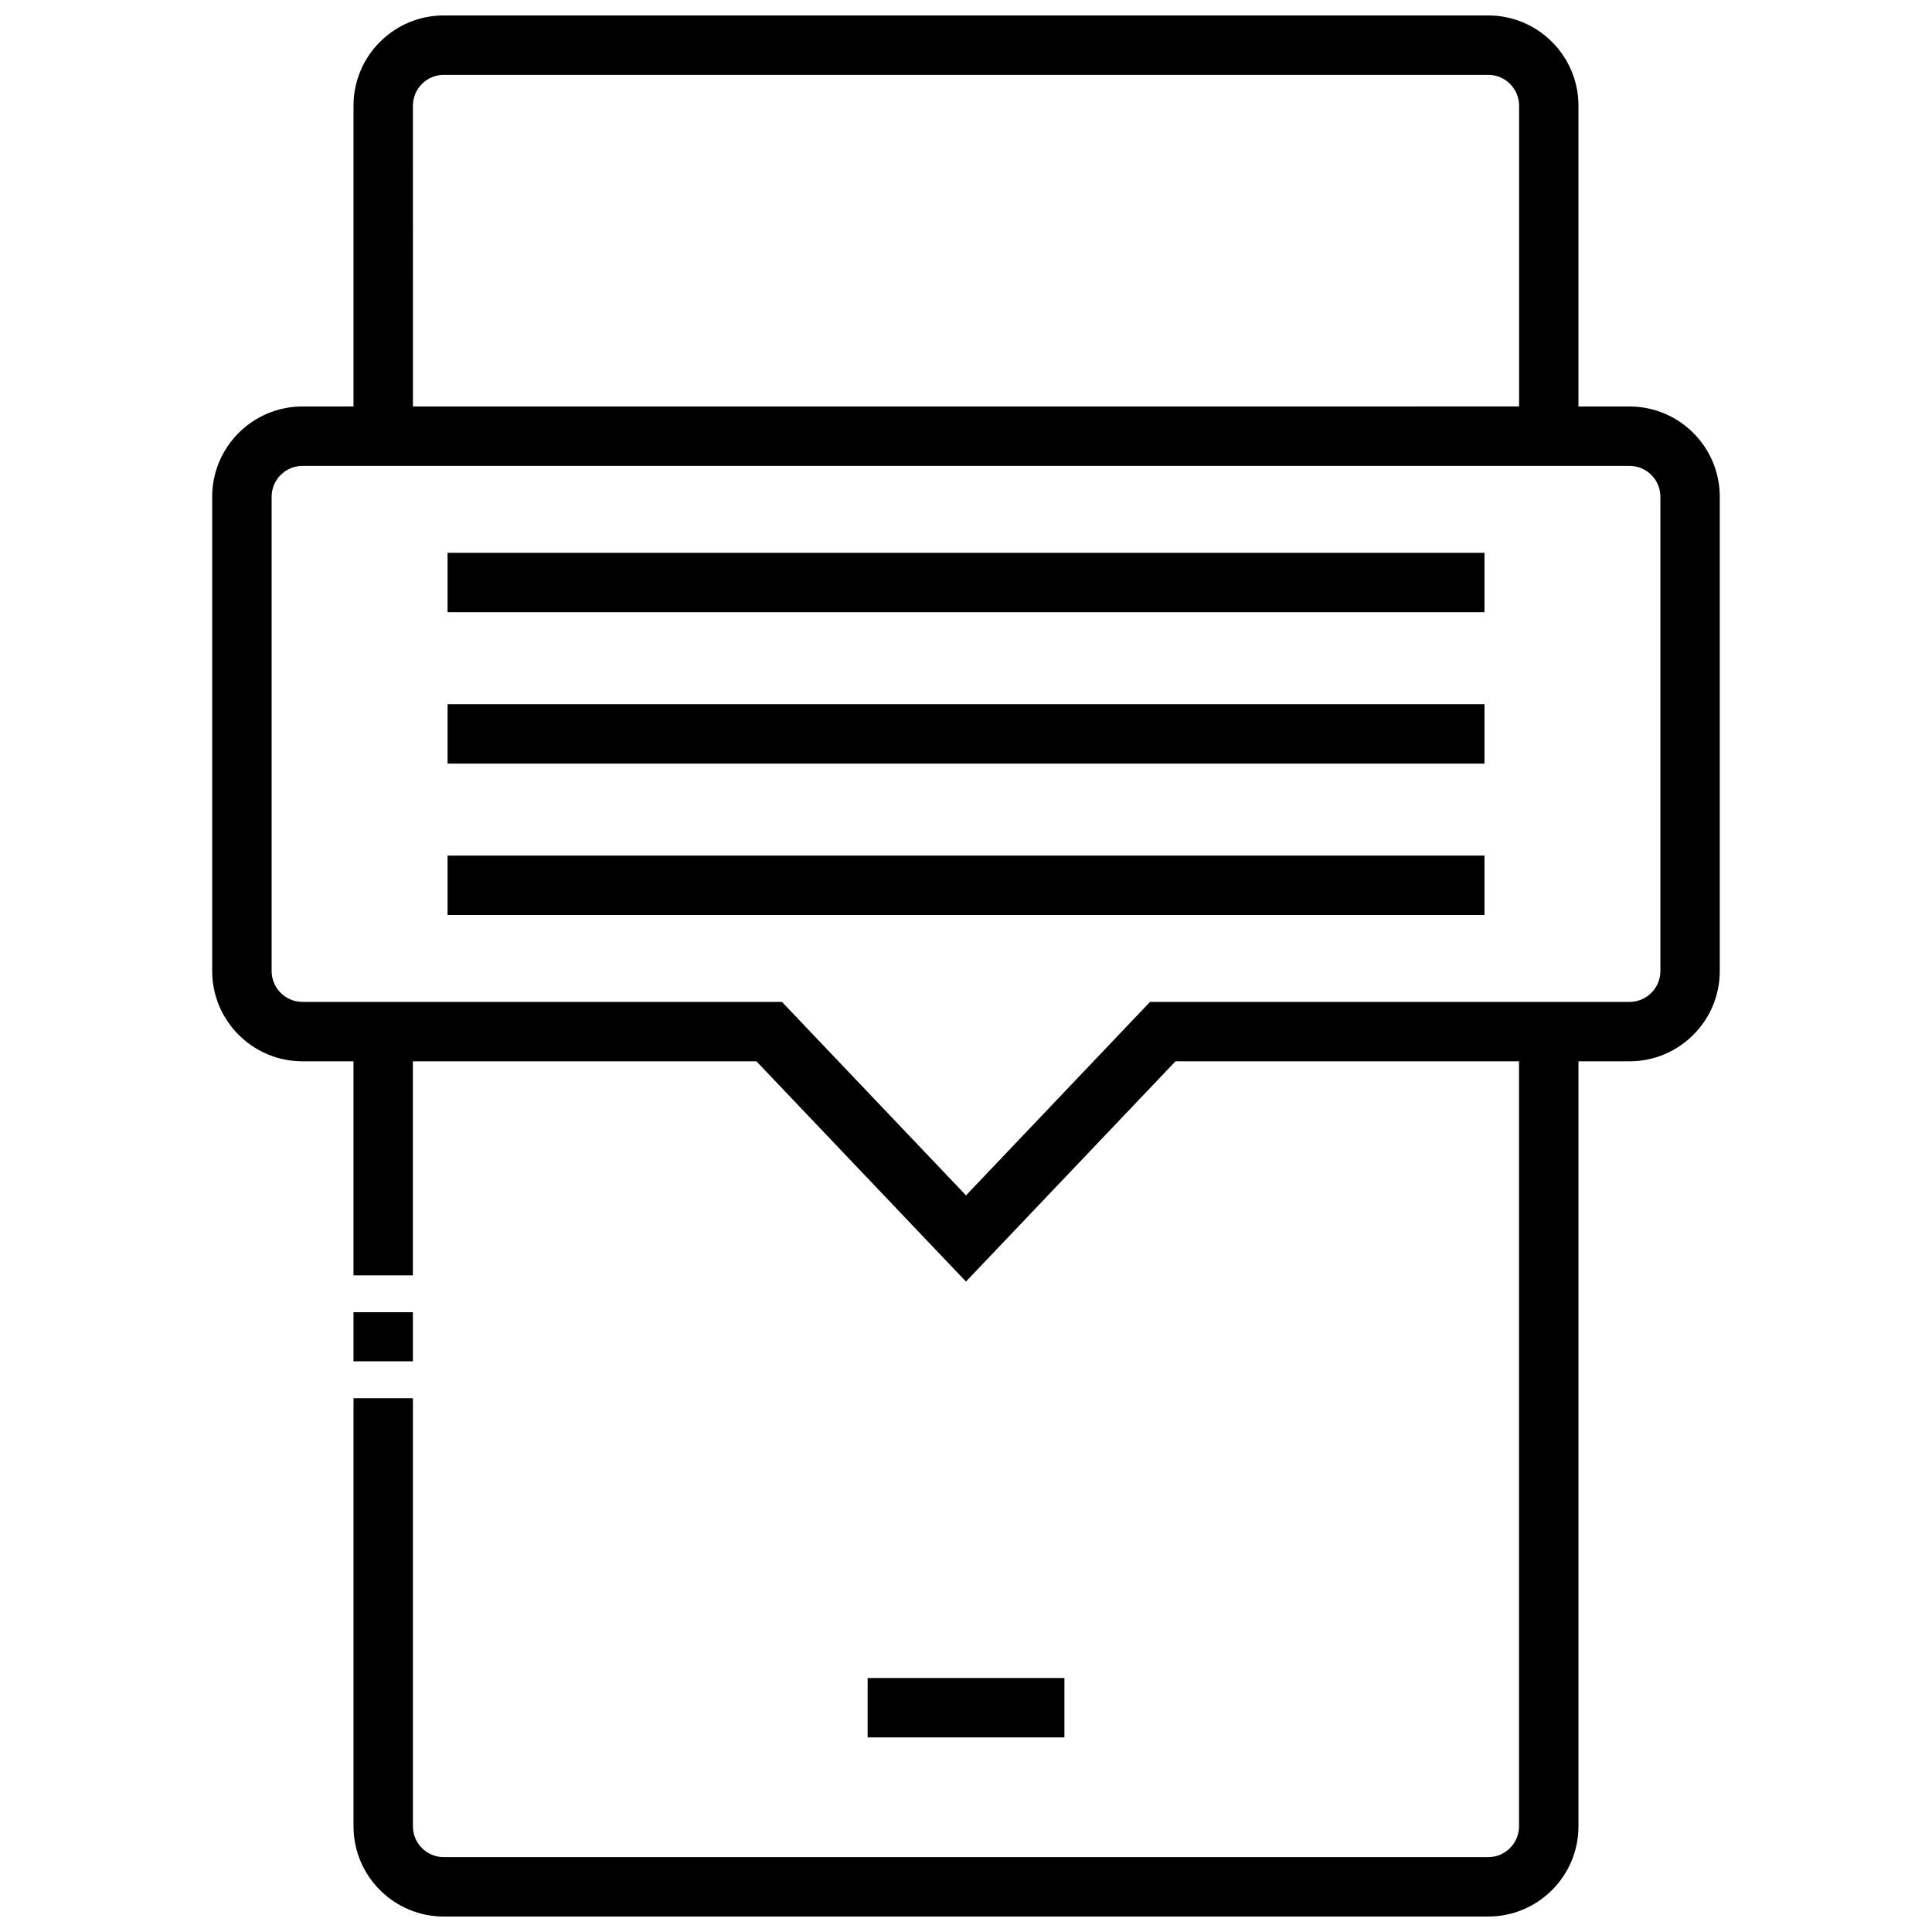
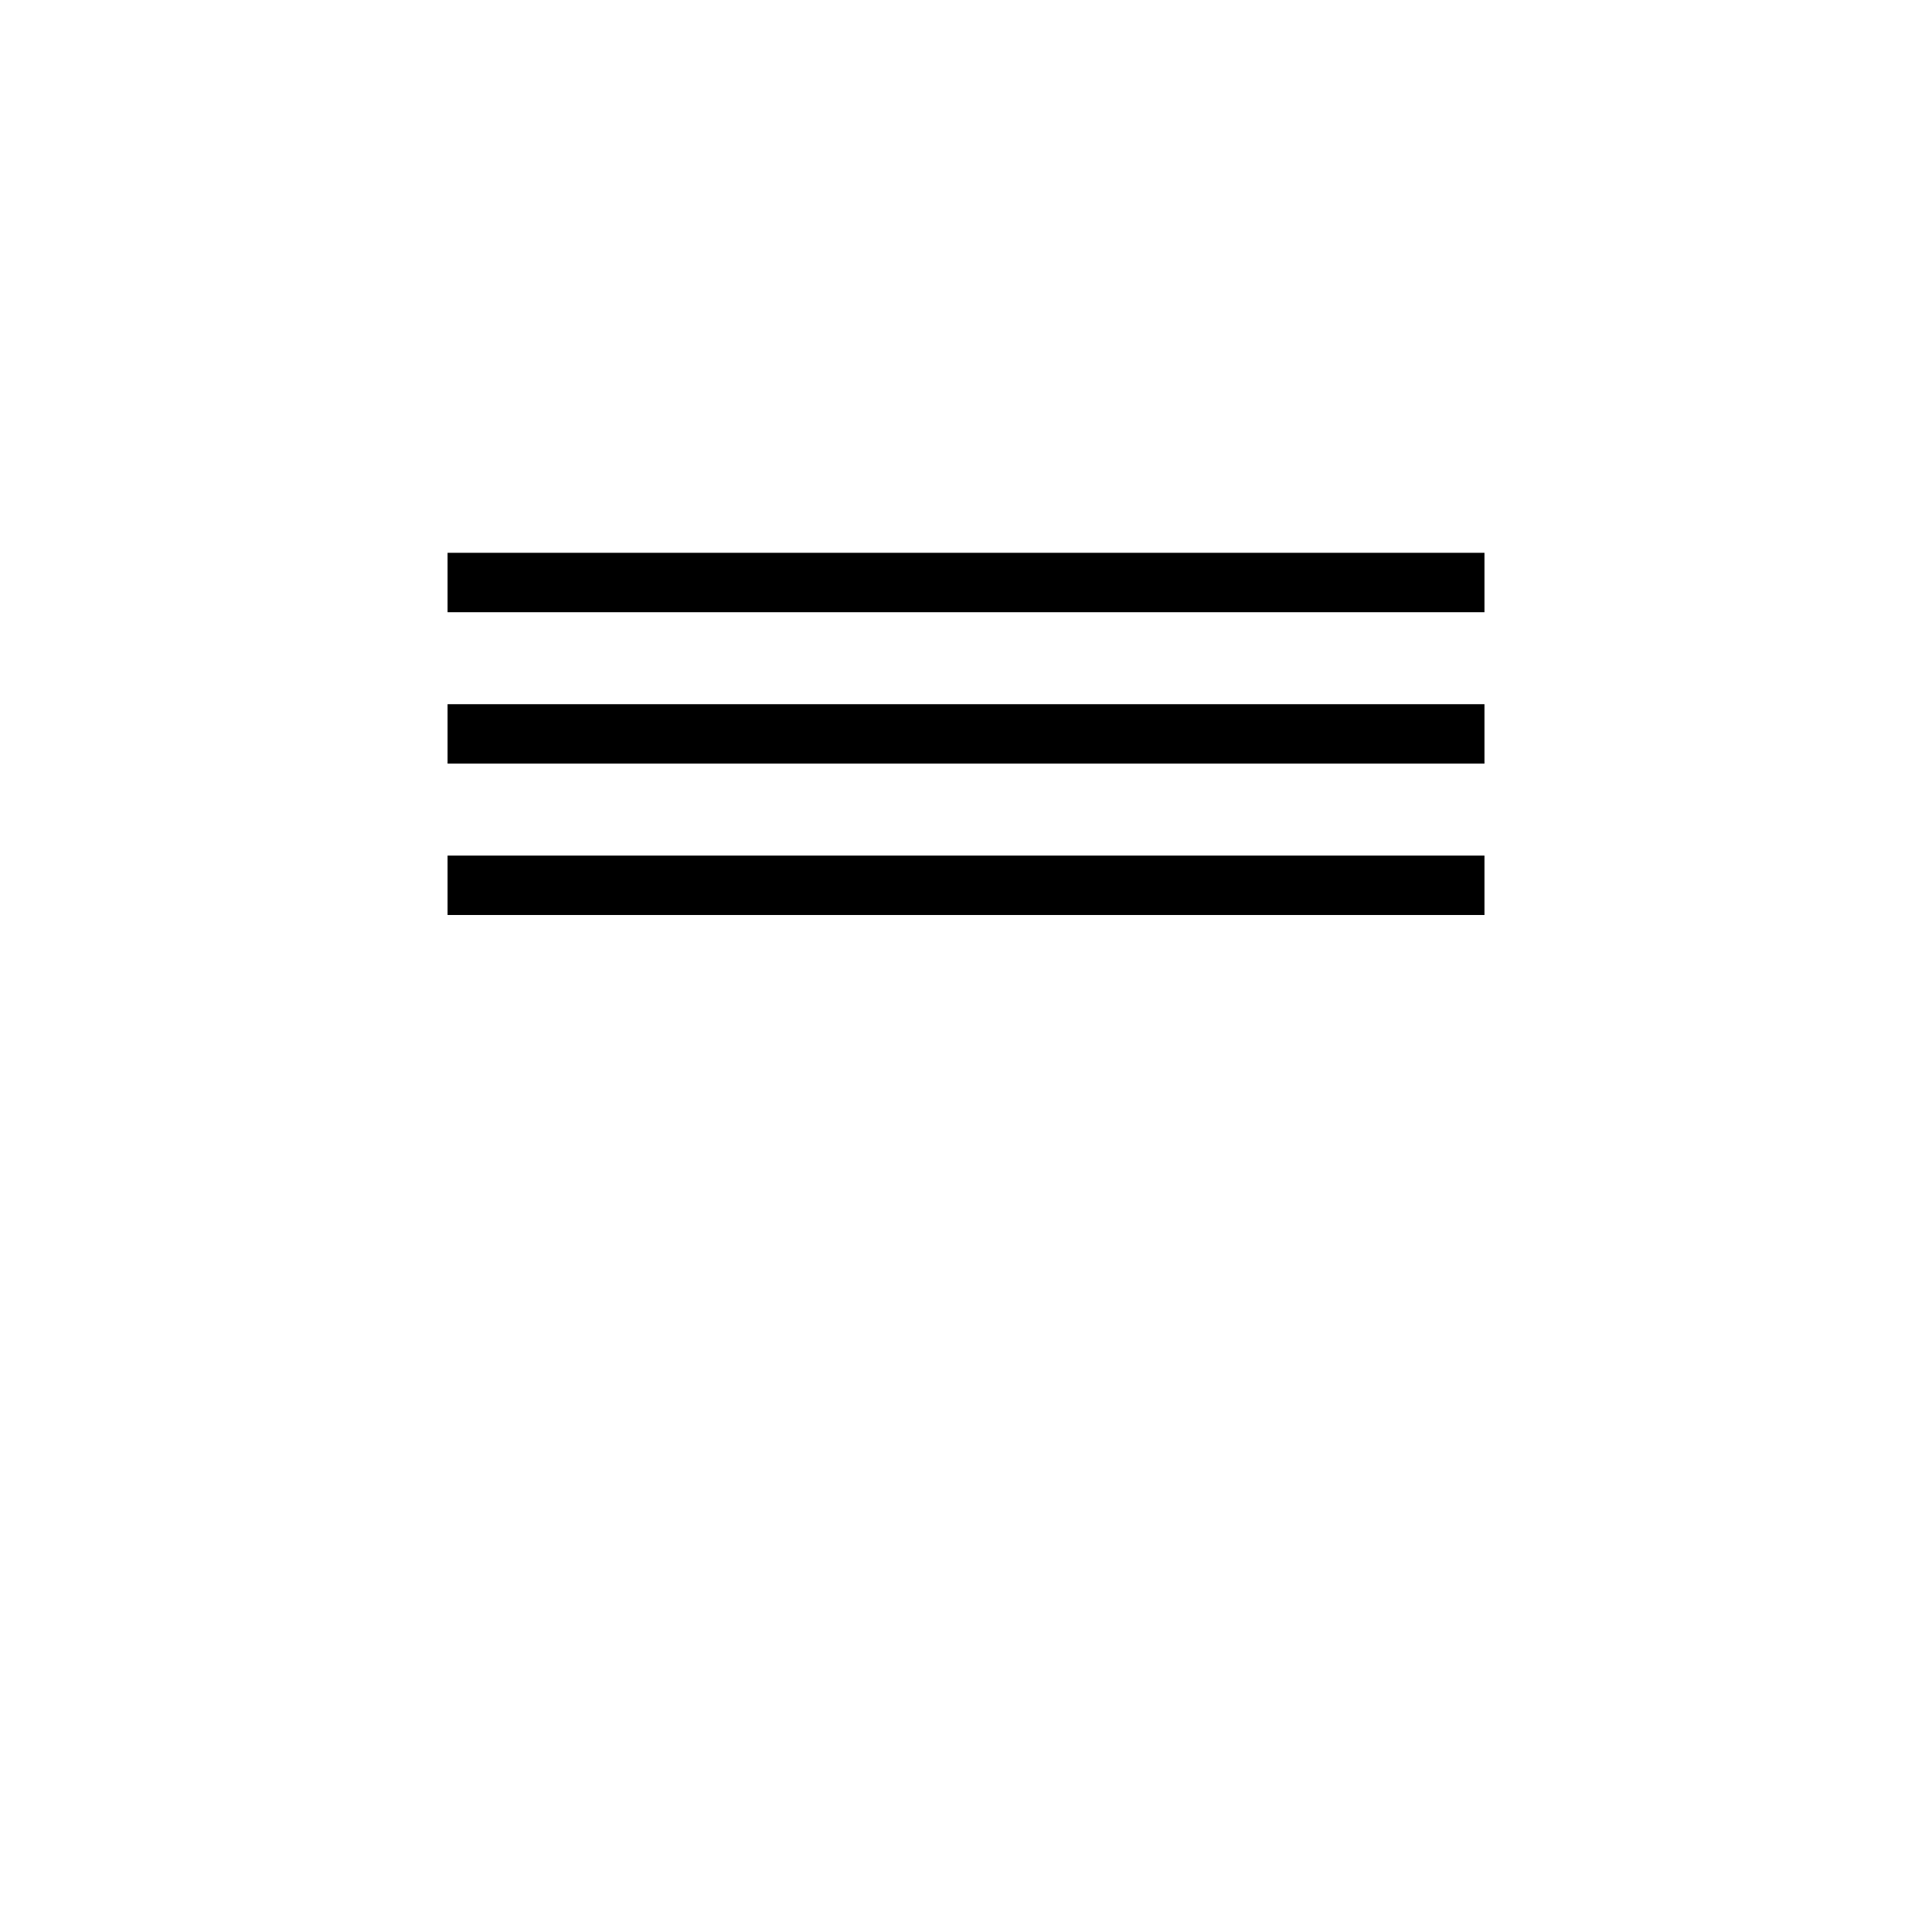
<svg xmlns="http://www.w3.org/2000/svg" width="800px" height="800px" version="1.1" viewBox="144 144 512 512">
  <defs>
    <clipPath id="a">
-       <path d="m200 148.09h400v503.81h-400z" />
-     </clipPath>
+       </clipPath>
  </defs>
-   <path d="m237.68 491.75h15.742v13.012h-15.742z" />
-   <path d="m373.93 588.69h52.152v15.742h-52.152z" />
  <g clip-path="url(#a)">
-     <path d="m575.84 251.73h-13.531v-79.723c0-13.184-10.73-23.914-23.914-23.914h-276.8c-13.188 0-23.914 10.73-23.914 23.914v79.711l-13.535 0.004c-13.188 0-23.914 10.73-23.914 23.922v125.69c0 13.188 10.73 23.922 23.914 23.922h13.531v56.734h15.742v-56.734h91.039l55.535 58.375 55.52-58.371h91.047v202.73c0 4.504-3.668 8.172-8.172 8.172h-276.79c-4.504 0-8.172-3.668-8.172-8.172v-113.45h-15.742v113.45c0 13.188 10.73 23.914 23.914 23.914h276.8c13.188 0 23.914-10.73 23.914-23.914v-202.73h13.531c13.188 0 23.914-10.73 23.914-23.922v-125.7c0-13.188-10.727-23.914-23.914-23.914zm-322.41-79.723c0-4.5 3.668-8.172 8.172-8.172h276.8c4.504 0 8.172 3.668 8.172 8.172v79.711l-293.14 0.004zm330.59 229.33c0 4.512-3.668 8.18-8.172 8.18h-127.08l-48.766 51.27-48.773-51.27h-127.07c-4.504 0-8.172-3.668-8.172-8.18v-125.69c0-4.512 3.668-8.18 8.172-8.18h351.69c4.504 0 8.172 3.668 8.172 8.18z" />
-   </g>
+     </g>
  <path d="m262.61 290.5h274.79v15.742h-274.79z" />
  <path d="m262.61 330.62h274.79v15.742h-274.79z" />
  <path d="m262.61 370.74h274.79v15.742h-274.79z" />
</svg>